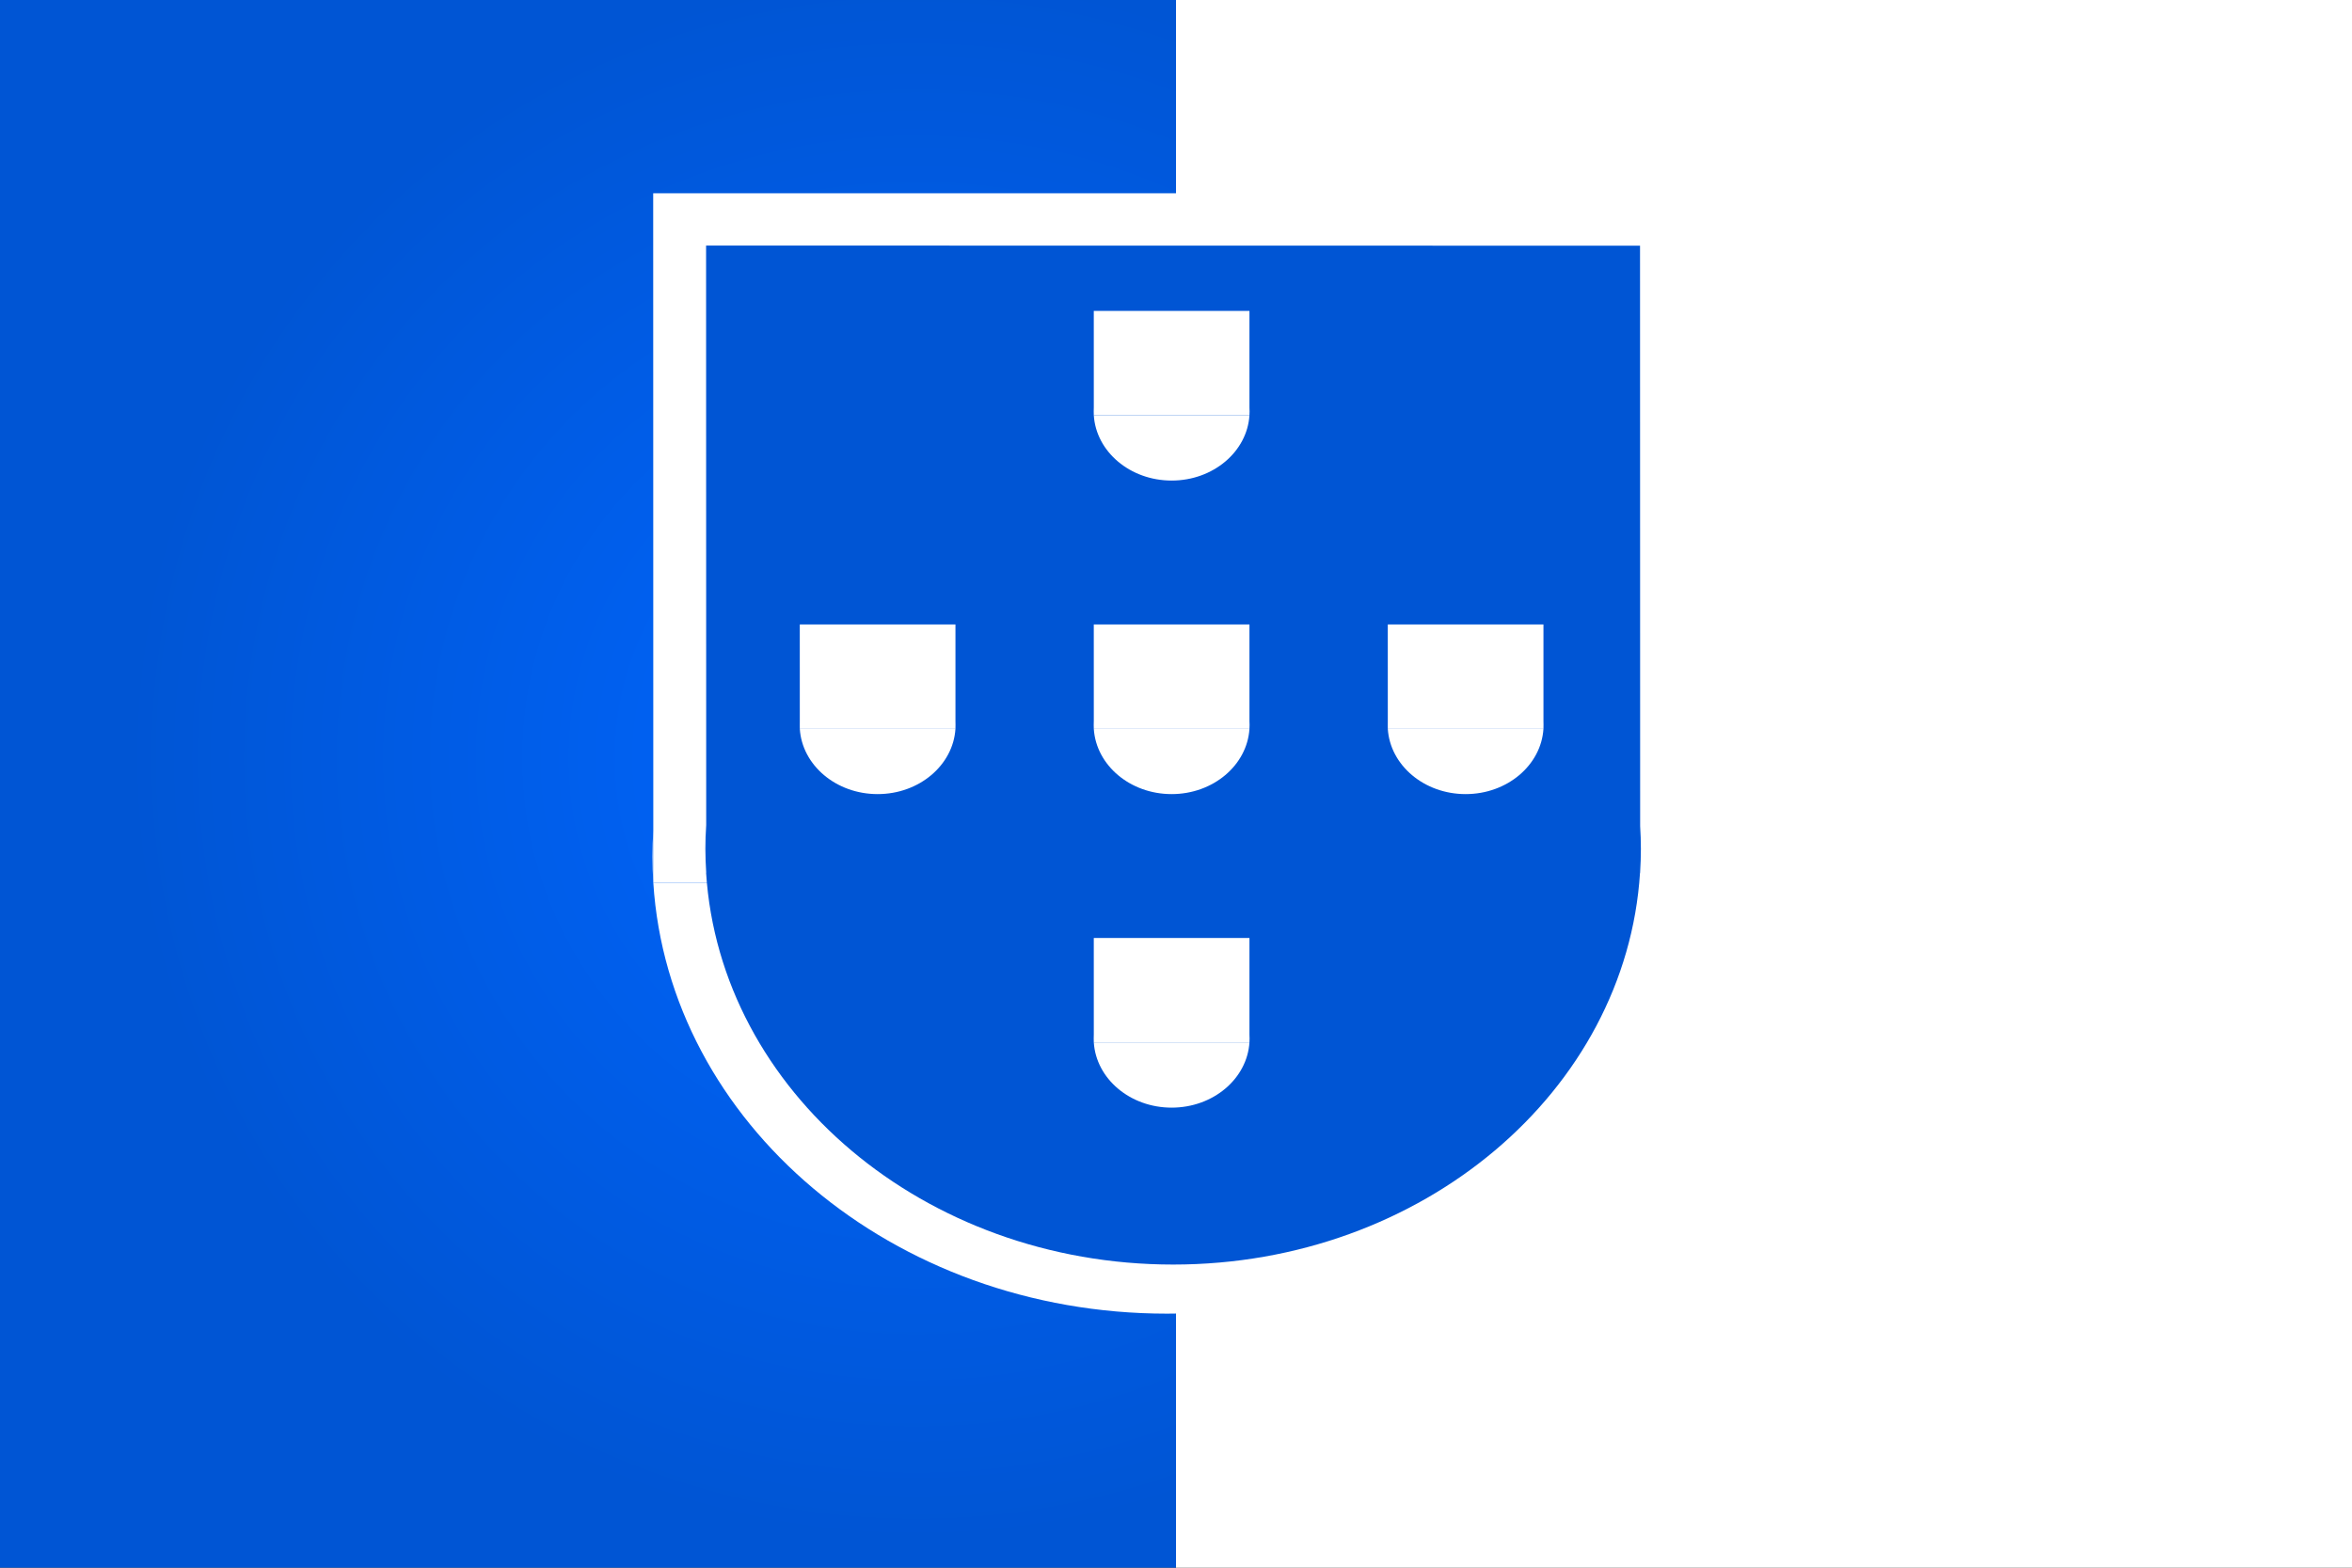
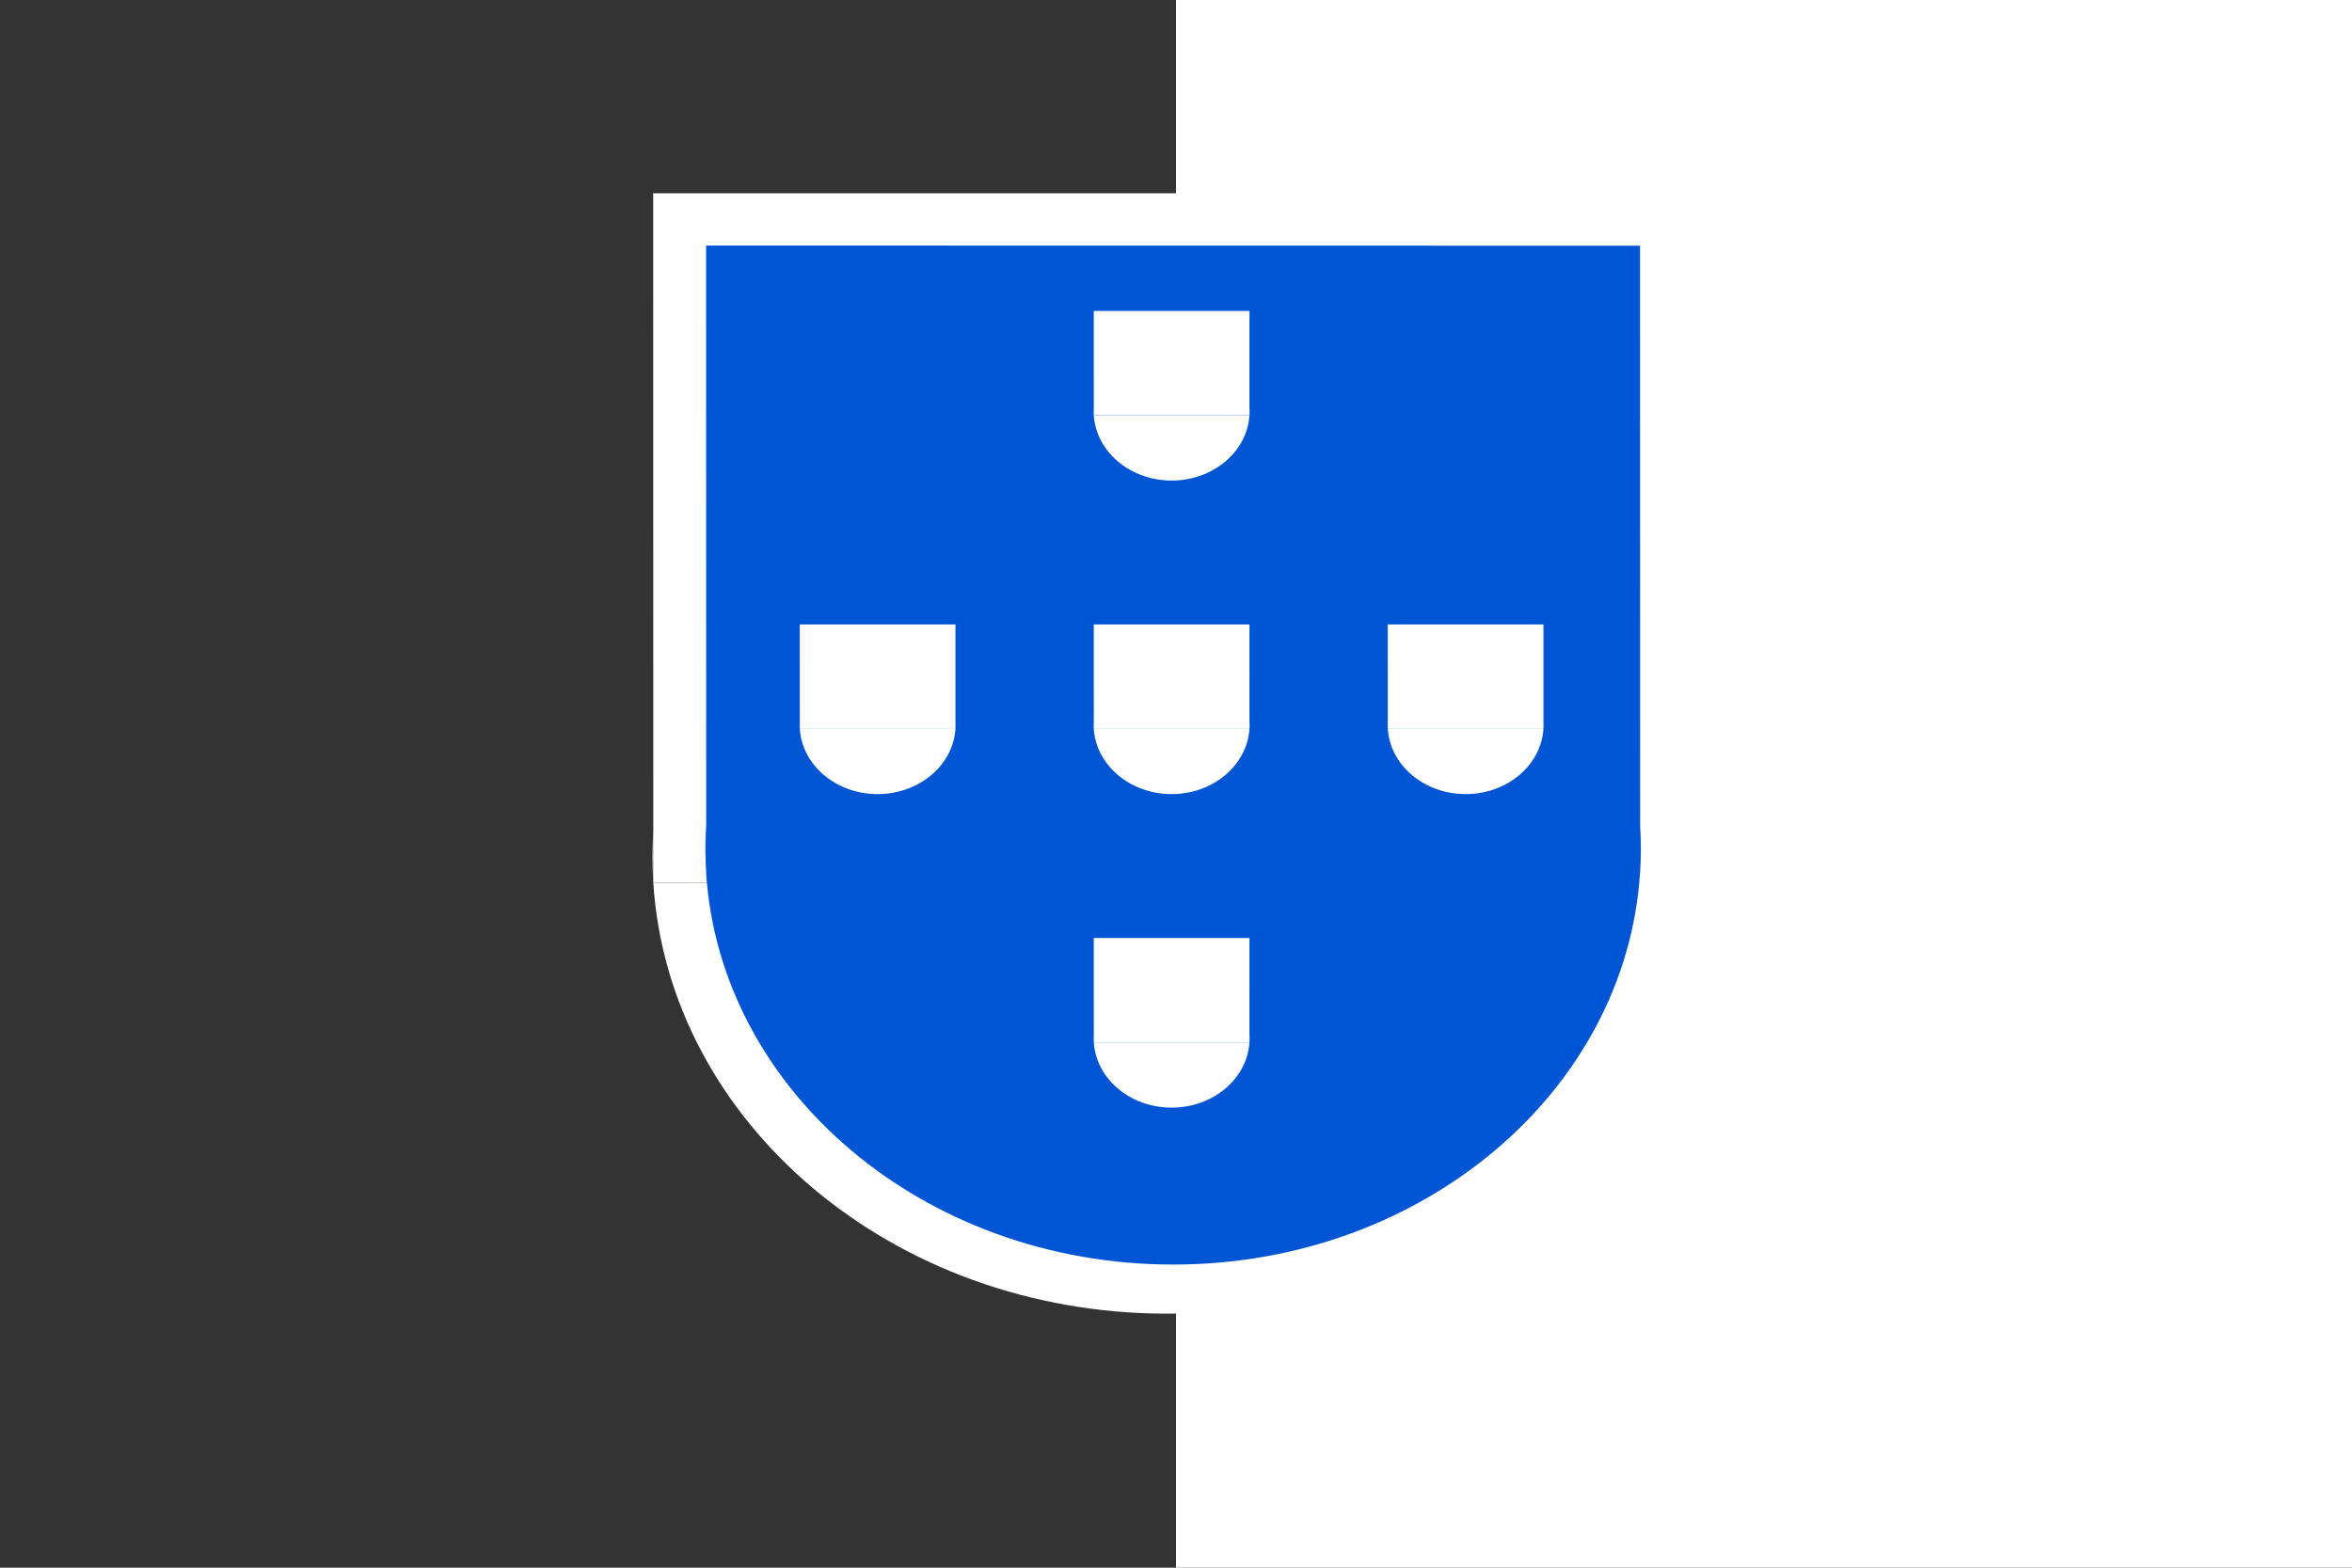
<svg xmlns="http://www.w3.org/2000/svg" xmlns:ns1="http://sodipodi.sourceforge.net/DTD/sodipodi-0.dtd" xmlns:ns2="http://www.inkscape.org/namespaces/inkscape" xmlns:xlink="http://www.w3.org/1999/xlink" id="svg4891" ns1:version="0.32" ns2:version="0.45.1" width="600" height="400" version="1.0" ns1:docbase="D:\Wiki\Escudos" ns1:docname="FC Vizela.svg" ns2:output_extension="org.inkscape.output.svg.inkscape">
  <rect width="100%" height="100%" fill="#333333" stroke="none" />
  <defs id="defs4894">
    <linearGradient id="linearGradient4862">
      <stop style="stop-color:#0066ff;stop-opacity:1;" offset="0" id="stop4864" />
      <stop style="stop-color:#0055d4;stop-opacity:1;" offset="1" id="stop4866" />
    </linearGradient>
    <radialGradient ns2:collect="always" xlink:href="#linearGradient4862" id="radialGradient4868" cx="311.723" cy="293.4" fx="311.723" fy="293.4" r="200" gradientTransform="matrix(1.005,0,0,1,-79.565,-100)" gradientUnits="userSpaceOnUse" />
  </defs>
  <ns1:namedview ns2:window-height="584" ns2:window-width="772" ns2:pageshadow="2" ns2:pageopacity="0.0" guidetolerance="10.0" gridtolerance="10.0" objecttolerance="10.0" borderopacity="1.0" bordercolor="#666666" pagecolor="#ffffff" id="base" ns2:zoom="0.17912084" ns2:cx="179.96046" ns2:cy="820.16789" ns2:window-x="22" ns2:window-y="24" ns2:current-layer="svg4891" />
-   <rect style="fill:url(#radialGradient4868);fill-opacity:1;stroke:none;stroke-width:15;stroke-linecap:square;stroke-linejoin:miter;stroke-miterlimit:4;stroke-dasharray:none;stroke-dashoffset:0;stroke-opacity:1" id="rect2189" width="300" height="400" x="0" y="0" />
  <rect y="0" x="300" height="400" width="300" id="rect2209" style="fill:#ffffff;fill-opacity:1;stroke:none;stroke-width:15;stroke-linecap:square;stroke-linejoin:miter;stroke-miterlimit:4;stroke-dasharray:none;stroke-dashoffset:0;stroke-opacity:1" />
  <g id="g3249" transform="matrix(0.825,0,0,0.733,-582.595,5.333)" style="fill:#ffffff">
    <path style="fill:#ffffff;fill-opacity:1;stroke:none;stroke-width:15;stroke-linecap:square;stroke-linejoin:miter;stroke-miterlimit:4;stroke-dasharray:none;stroke-dashoffset:0;stroke-opacity:1" d="M 908.188,281.75 C 908.015,284.779 907.938,287.835 907.938,290.906 C 907.938,293.959 908.018,296.989 908.188,300 L 908.188,281.75 z M 908.188,300 C 912.907,383.595 982.262,450 1067.031,450 C 1151.801,450 1221.124,383.595 1225.844,300 L 908.188,300 z M 1225.875,282.188 L 1225.875,299.594 C 1226.03,296.718 1226.125,293.821 1226.125,290.906 C 1226.125,287.982 1226.031,285.073 1225.875,282.188 z " id="path3251" />
    <path ns1:nodetypes="ccccc" id="path3253" d="M 908.188,300 L 908.153,60 L 1225.854,60.013 L 1225.87,300 L 908.188,300 z " style="fill:#ffffff;fill-rule:evenodd;stroke:none;stroke-width:1px;stroke-linecap:butt;stroke-linejoin:miter;stroke-opacity:1" />
  </g>
  <path style="fill:#0055d4;fill-opacity:1;stroke:none;stroke-width:15;stroke-linecap:square;stroke-linejoin:miter;stroke-miterlimit:4;stroke-dasharray:none;stroke-dashoffset:0;stroke-opacity:1" d="M 180.125,62.656 L 180.156,222.656 L 180.125,222.656 C 183.665,278.386 235.704,322.656 299.281,322.656 C 362.858,322.656 414.835,278.386 418.375,222.656 L 418.406,222.656 L 418.406,222.406 C 418.522,220.489 418.594,218.537 418.594,216.594 C 418.594,214.644 418.523,212.705 418.406,210.781 L 418.375,62.687 L 180.125,62.656 z M 180.156,222.656 L 180.125,210.5 C 179.996,212.519 179.938,214.546 179.938,216.594 C 179.938,218.629 180.029,220.649 180.156,222.656 z " id="path2213" />
  <g id="g2227" transform="matrix(0.125,0,0,0.111,165.508,72.667)" style="fill:#ffffff;fill-opacity:1">
    <path style="fill:#ffffff;fill-opacity:1;stroke:none;stroke-width:15;stroke-linecap:square;stroke-linejoin:miter;stroke-miterlimit:4;stroke-dasharray:none;stroke-dashoffset:0;stroke-opacity:1" d="M 908.188,281.75 C 908.015,284.779 907.938,287.835 907.938,290.906 C 907.938,293.959 908.018,296.989 908.188,300 L 908.188,281.75 z M 908.188,300 C 912.907,383.595 982.262,450 1067.031,450 C 1151.801,450 1221.124,383.595 1225.844,300 L 908.188,300 z M 1225.875,282.188 L 1225.875,299.594 C 1226.03,296.718 1226.125,293.821 1226.125,290.906 C 1226.125,287.982 1226.031,285.073 1225.875,282.188 z " id="path2229" />
    <path ns1:nodetypes="ccccc" id="path2231" d="M 908.188,300 L 908.153,60 L 1225.854,60.013 L 1225.87,300 L 908.188,300 z " style="fill:#ffffff;fill-opacity:1;fill-rule:evenodd;stroke:none;stroke-width:1px;stroke-linecap:butt;stroke-linejoin:miter;stroke-opacity:1" />
  </g>
  <g style="fill:#ffffff;fill-opacity:1" transform="matrix(0.125,0,0,0.111,165.508,232.667)" id="g3203">
    <path id="path3205" d="M 908.188,281.75 C 908.015,284.779 907.938,287.835 907.938,290.906 C 907.938,293.959 908.018,296.989 908.188,300 L 908.188,281.75 z M 908.188,300 C 912.907,383.595 982.262,450 1067.031,450 C 1151.801,450 1221.124,383.595 1225.844,300 L 908.188,300 z M 1225.875,282.188 L 1225.875,299.594 C 1226.03,296.718 1226.125,293.821 1226.125,290.906 C 1226.125,287.982 1226.031,285.073 1225.875,282.188 z " style="fill:#ffffff;fill-opacity:1;stroke:none;stroke-width:15;stroke-linecap:square;stroke-linejoin:miter;stroke-miterlimit:4;stroke-dasharray:none;stroke-dashoffset:0;stroke-opacity:1" />
    <path style="fill:#ffffff;fill-opacity:1;fill-rule:evenodd;stroke:none;stroke-width:1px;stroke-linecap:butt;stroke-linejoin:miter;stroke-opacity:1" d="M 908.188,300 L 908.153,60 L 1225.854,60.013 L 1225.87,300 L 908.188,300 z " id="path3207" ns1:nodetypes="ccccc" />
  </g>
  <g id="g3209" transform="matrix(0.125,0,0,0.111,165.508,152.667)" style="fill:#ffffff;fill-opacity:1">
    <path style="fill:#ffffff;fill-opacity:1;stroke:none;stroke-width:15;stroke-linecap:square;stroke-linejoin:miter;stroke-miterlimit:4;stroke-dasharray:none;stroke-dashoffset:0;stroke-opacity:1" d="M 908.188,281.75 C 908.015,284.779 907.938,287.835 907.938,290.906 C 907.938,293.959 908.018,296.989 908.188,300 L 908.188,281.75 z M 908.188,300 C 912.907,383.595 982.262,450 1067.031,450 C 1151.801,450 1221.124,383.595 1225.844,300 L 908.188,300 z M 1225.875,282.188 L 1225.875,299.594 C 1226.03,296.718 1226.125,293.821 1226.125,290.906 C 1226.125,287.982 1226.031,285.073 1225.875,282.188 z " id="path3211" />
    <path ns1:nodetypes="ccccc" id="path3213" d="M 908.188,300 L 908.153,60 L 1225.854,60.013 L 1225.87,300 L 908.188,300 z " style="fill:#ffffff;fill-opacity:1;fill-rule:evenodd;stroke:none;stroke-width:1px;stroke-linecap:butt;stroke-linejoin:miter;stroke-opacity:1" />
  </g>
  <g style="fill:#ffffff;fill-opacity:1" transform="matrix(0.125,0,0,0.111,90.508,152.667)" id="g3215">
    <path id="path3217" d="M 908.188,281.75 C 908.015,284.779 907.938,287.835 907.938,290.906 C 907.938,293.959 908.018,296.989 908.188,300 L 908.188,281.75 z M 908.188,300 C 912.907,383.595 982.262,450 1067.031,450 C 1151.801,450 1221.124,383.595 1225.844,300 L 908.188,300 z M 1225.875,282.188 L 1225.875,299.594 C 1226.03,296.718 1226.125,293.821 1226.125,290.906 C 1226.125,287.982 1226.031,285.073 1225.875,282.188 z " style="fill:#ffffff;fill-opacity:1;stroke:none;stroke-width:15;stroke-linecap:square;stroke-linejoin:miter;stroke-miterlimit:4;stroke-dasharray:none;stroke-dashoffset:0;stroke-opacity:1" />
    <path style="fill:#ffffff;fill-opacity:1;fill-rule:evenodd;stroke:none;stroke-width:1px;stroke-linecap:butt;stroke-linejoin:miter;stroke-opacity:1" d="M 908.188,300 L 908.153,60 L 1225.854,60.013 L 1225.87,300 L 908.188,300 z " id="path3219" ns1:nodetypes="ccccc" />
  </g>
  <g id="g3221" transform="matrix(0.125,0,0,0.111,240.508,152.667)" style="fill:#ffffff;fill-opacity:1">
    <path style="fill:#ffffff;fill-opacity:1;stroke:none;stroke-width:15;stroke-linecap:square;stroke-linejoin:miter;stroke-miterlimit:4;stroke-dasharray:none;stroke-dashoffset:0;stroke-opacity:1" d="M 908.188,281.75 C 908.015,284.779 907.938,287.835 907.938,290.906 C 907.938,293.959 908.018,296.989 908.188,300 L 908.188,281.75 z M 908.188,300 C 912.907,383.595 982.262,450 1067.031,450 C 1151.801,450 1221.124,383.595 1225.844,300 L 908.188,300 z M 1225.875,282.188 L 1225.875,299.594 C 1226.03,296.718 1226.125,293.821 1226.125,290.906 C 1226.125,287.982 1226.031,285.073 1225.875,282.188 z " id="path3223" />
    <path ns1:nodetypes="ccccc" id="path3225" d="M 908.188,300 L 908.153,60 L 1225.854,60.013 L 1225.87,300 L 908.188,300 z " style="fill:#ffffff;fill-opacity:1;fill-rule:evenodd;stroke:none;stroke-width:1px;stroke-linecap:butt;stroke-linejoin:miter;stroke-opacity:1" />
  </g>
</svg>